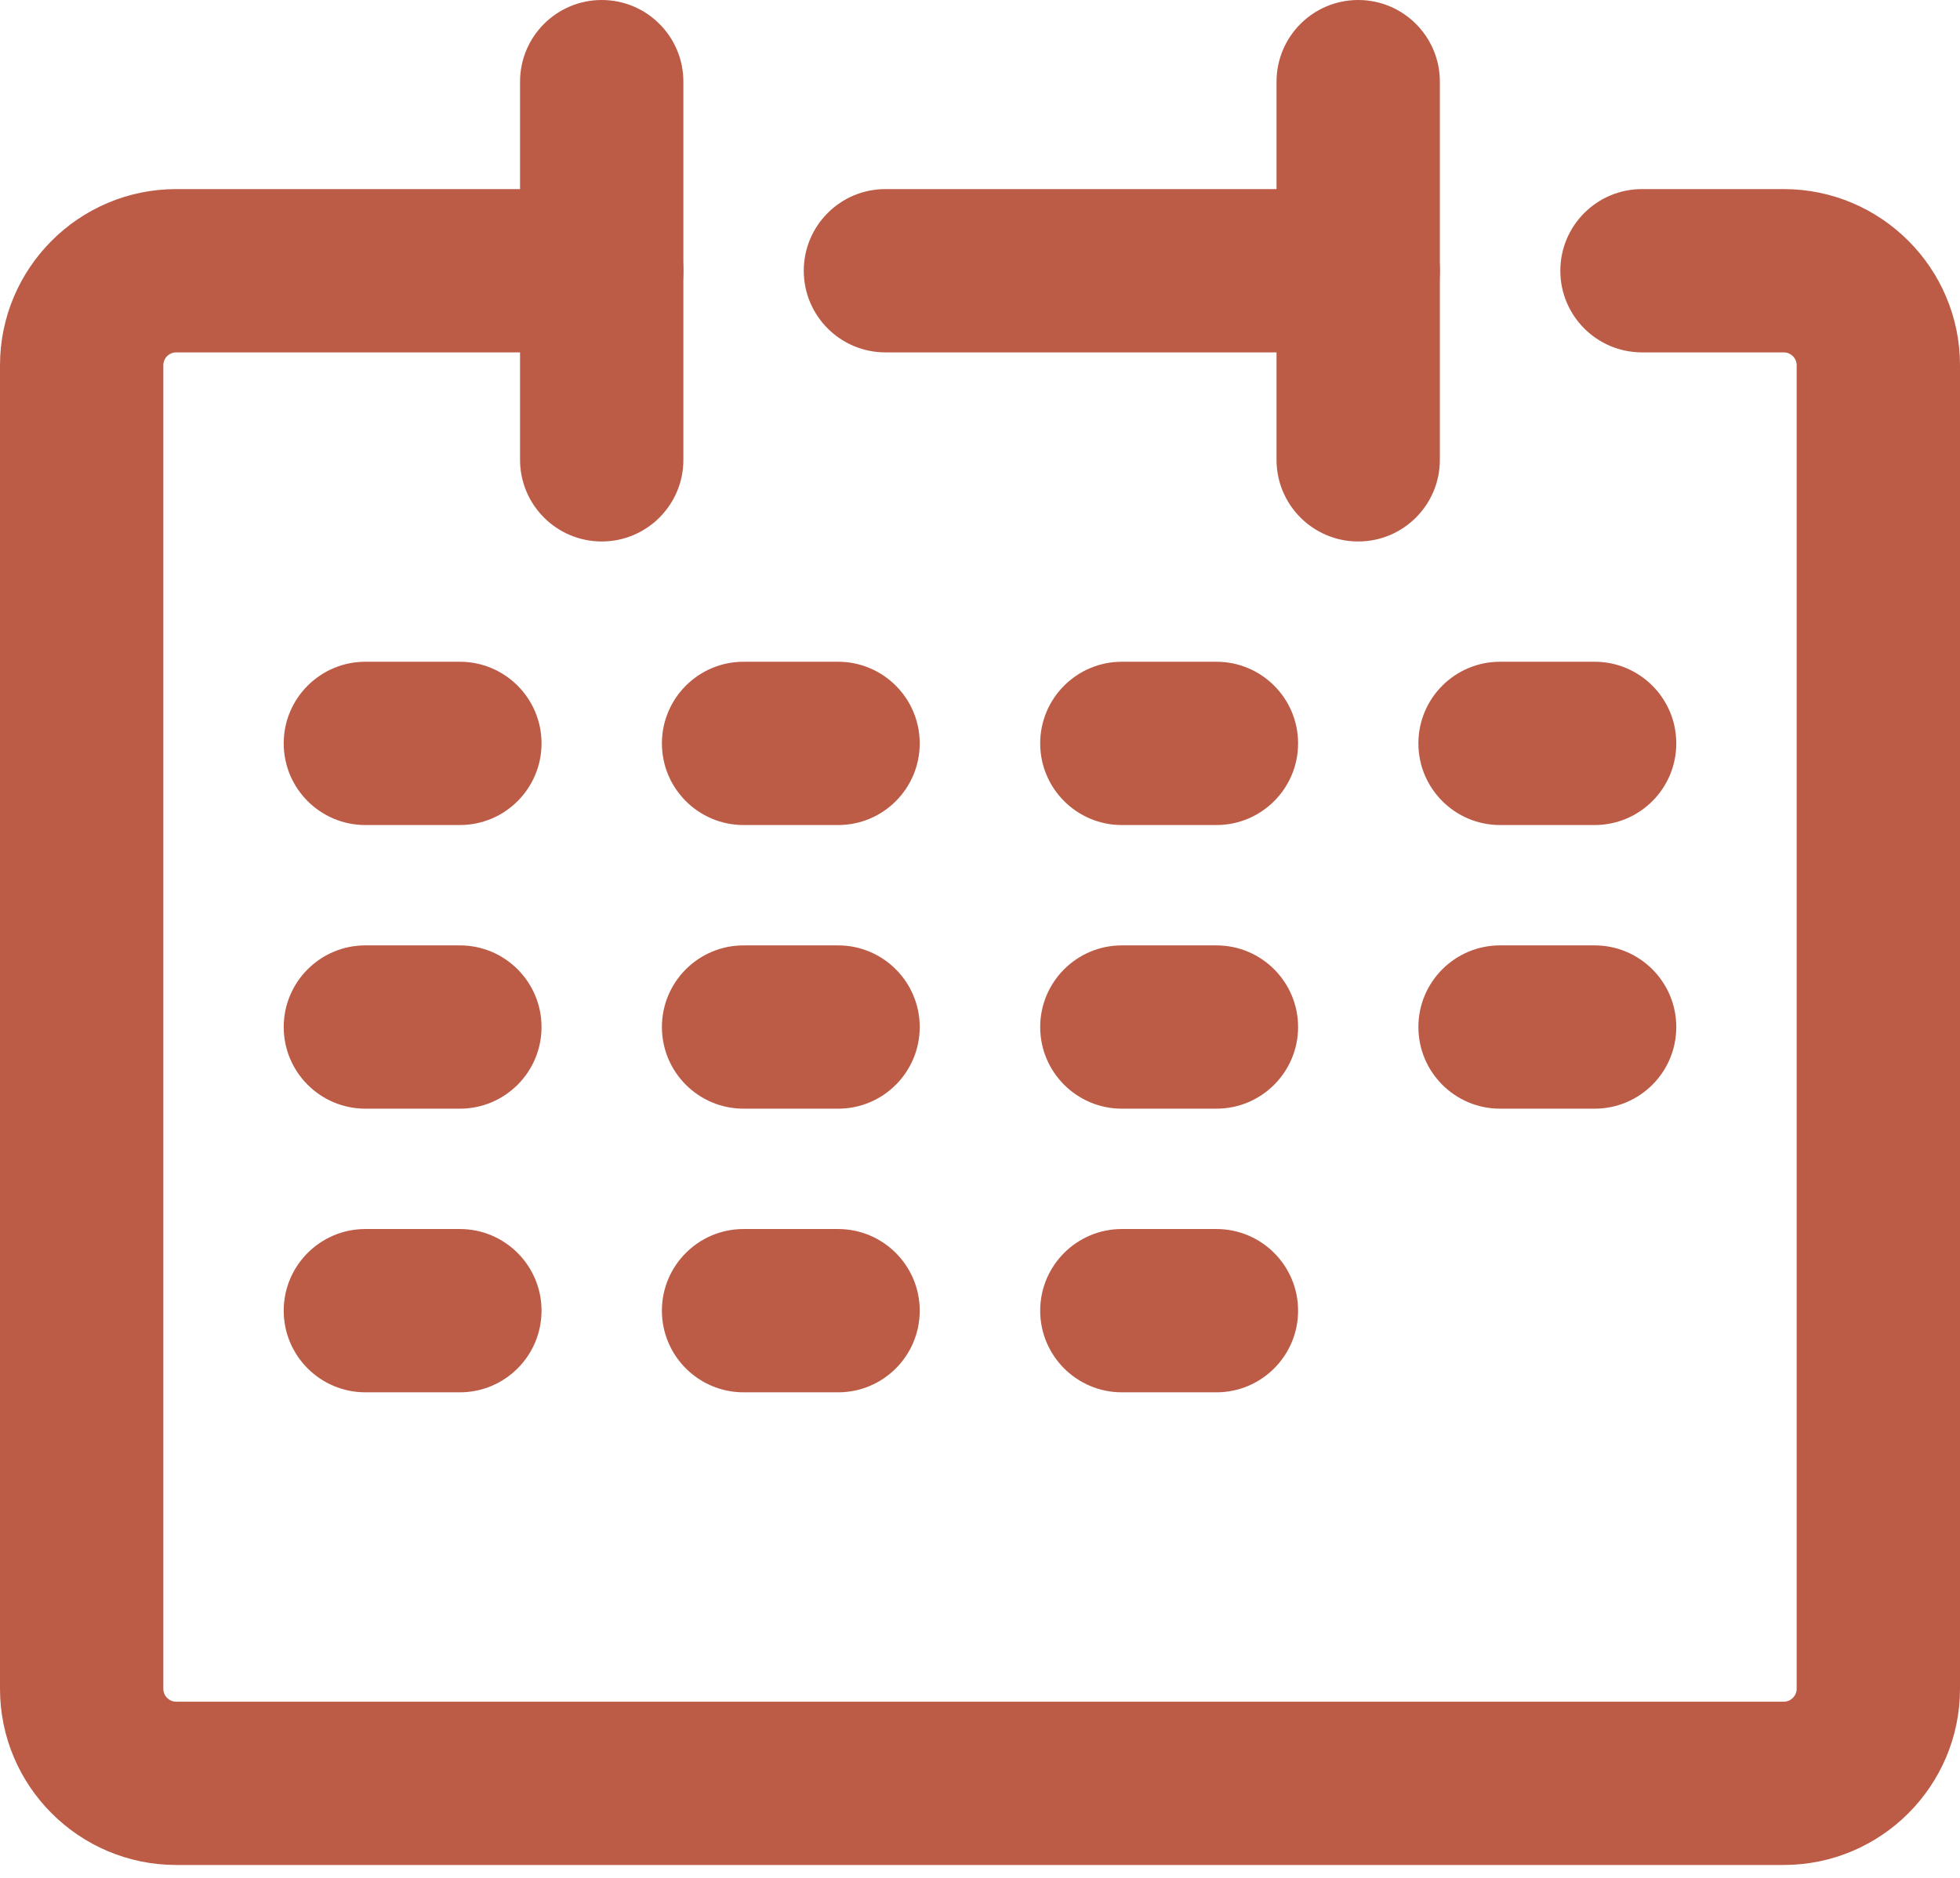
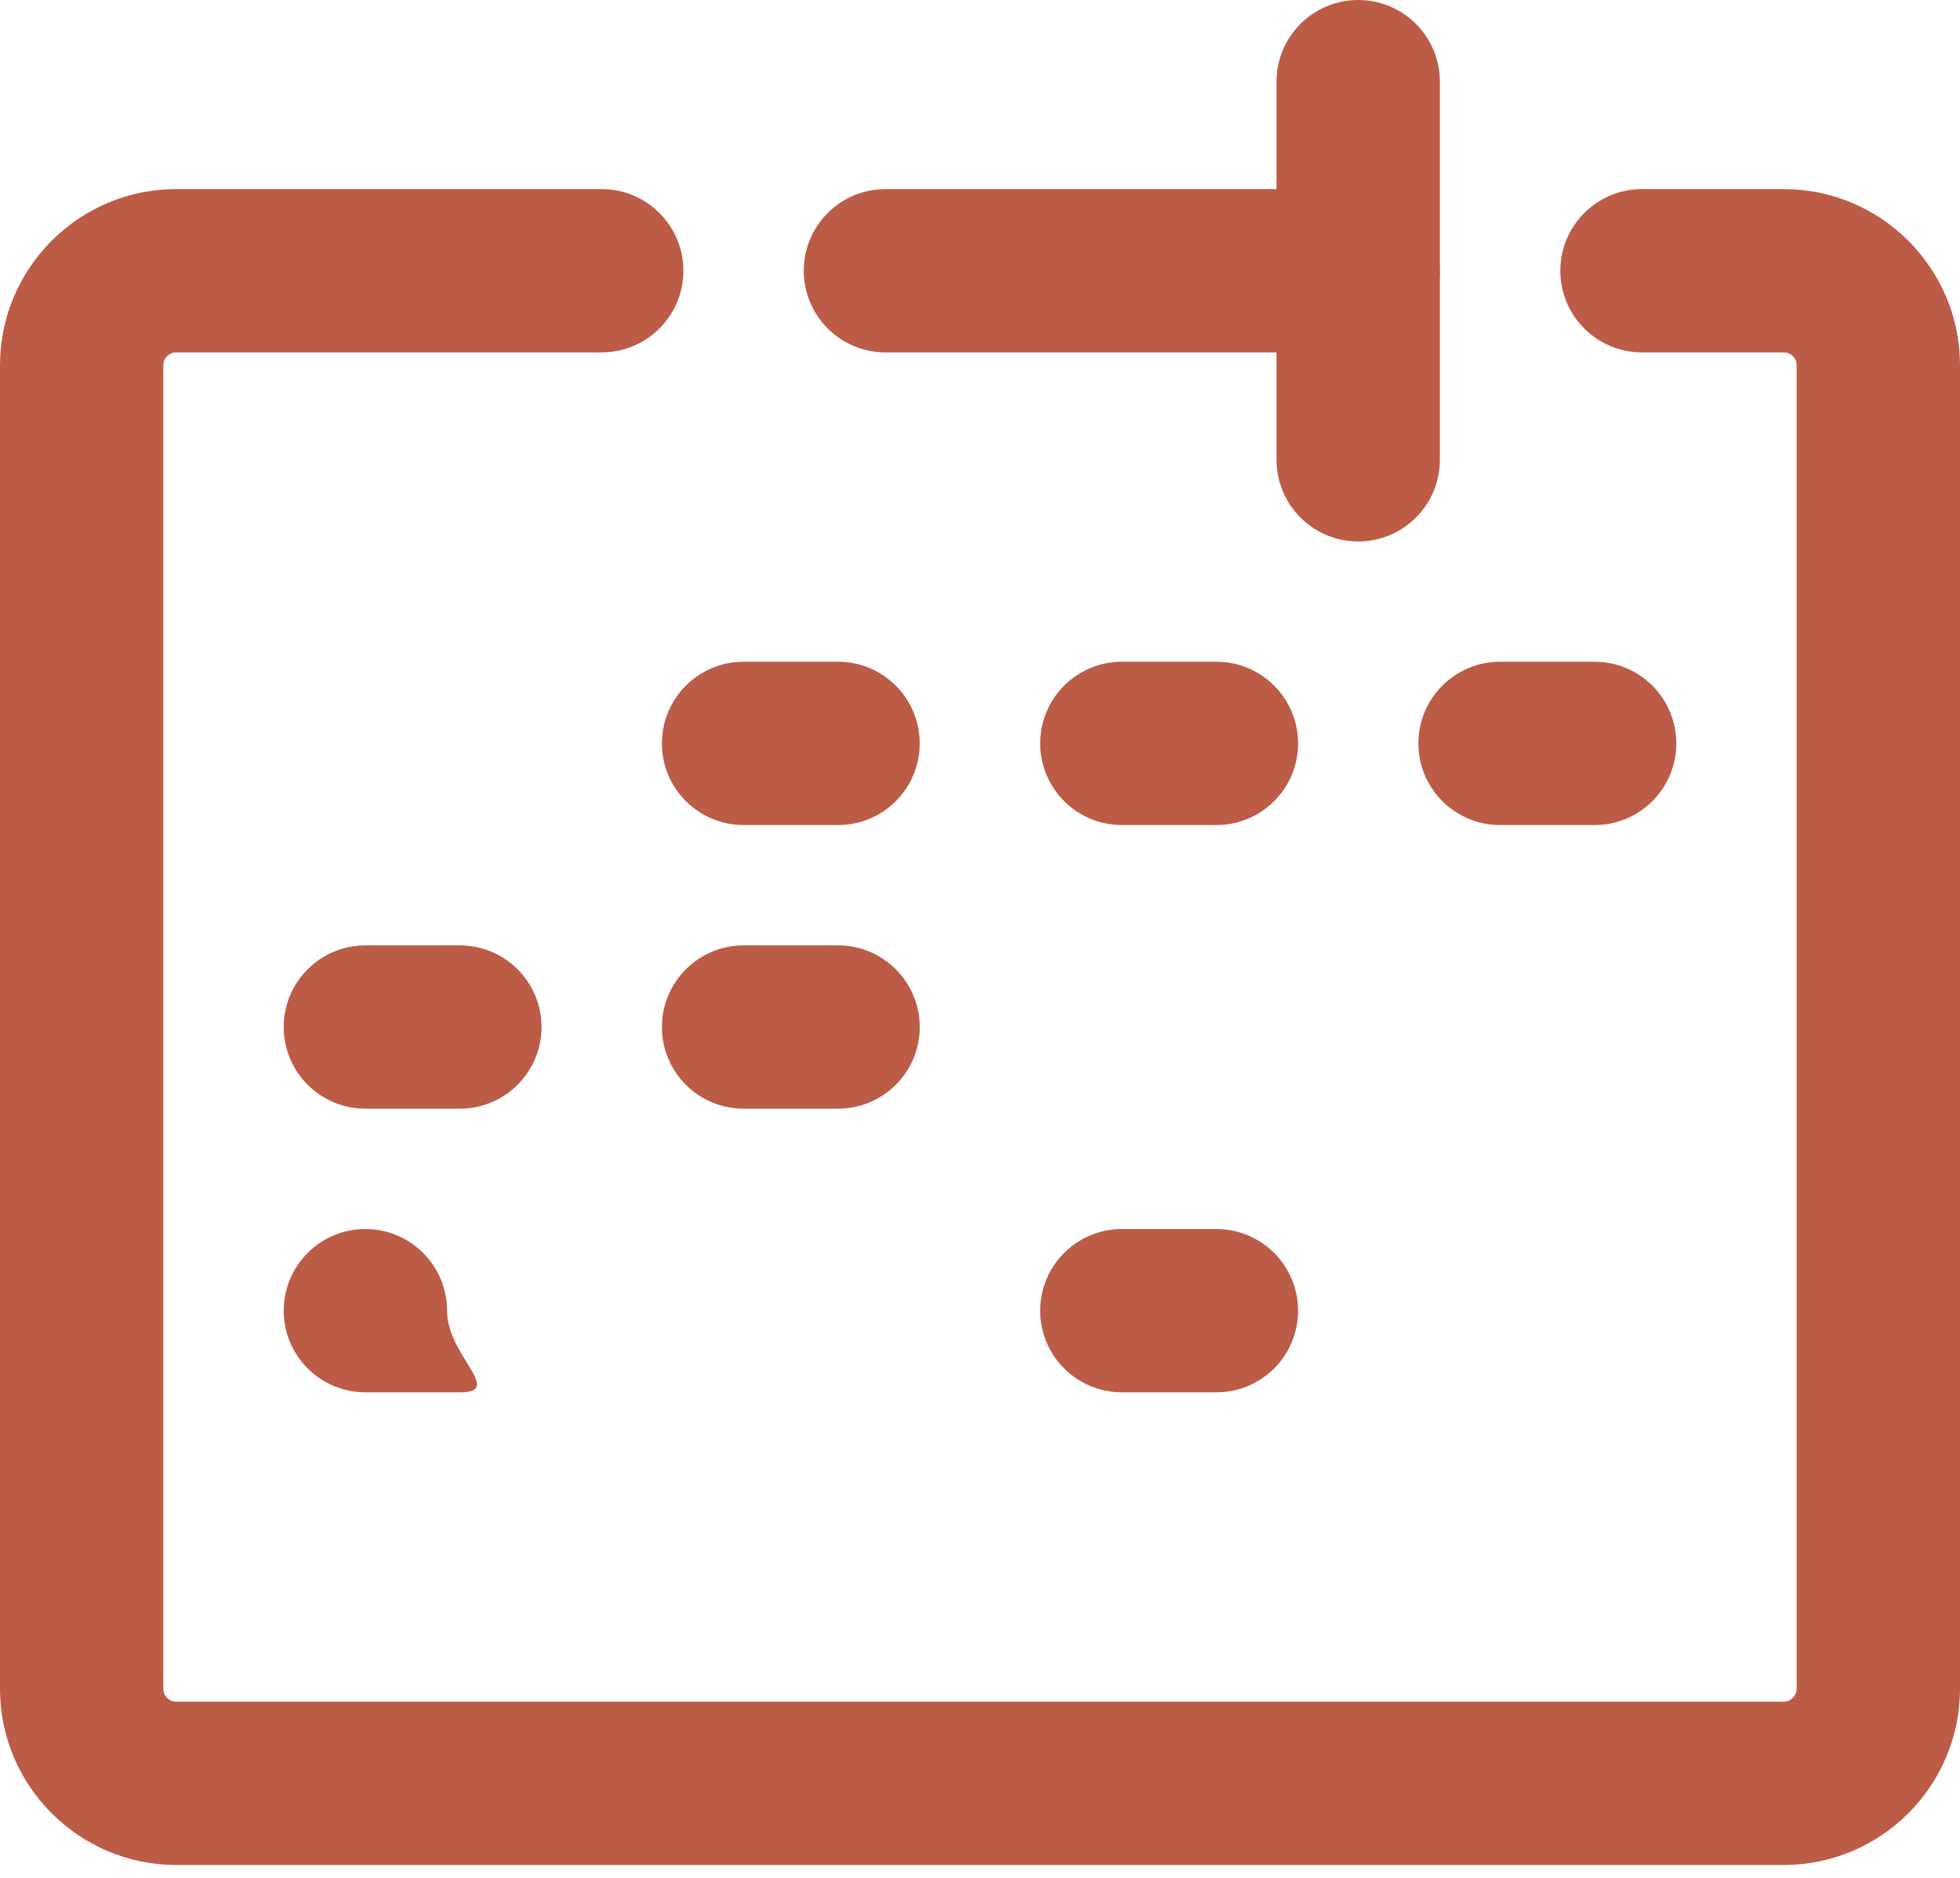
<svg xmlns="http://www.w3.org/2000/svg" version="1.1" x="0px" y="0px" width="24px" height="23px" viewBox="0 0 24 23" enable-background="new 0 0 24 23" xml:space="preserve">
  <defs>
</defs>
  <path fill="#BC5C46" d="M21.842,22.842H2.157C0.968,22.842,0,21.874,0,20.684V4.474c0-1.19,0.968-2.158,2.157-2.158h5.211  c0.552,0,1,0.448,1,1s-0.448,1-1,1H2.157C2.07,4.316,2,4.387,2,4.474v16.21c0,0.087,0.07,0.158,0.157,0.158h19.685  c0.087,0,0.158-0.071,0.158-0.158V4.474c0-0.087-0.071-0.158-0.158-0.158h-1.736c-0.552,0-1-0.448-1-1s0.448-1,1-1h1.736  c1.19,0,2.158,0.968,2.158,2.158v16.21C24,21.874,23.032,22.842,21.842,22.842z" />
-   <path fill="#BC5C46" d="M7.368,6.632c-0.552,0-1-0.448-1-1V1c0-0.552,0.448-1,1-1s1,0.448,1,1v4.632  C8.368,6.184,7.92,6.632,7.368,6.632z" />
  <path fill="#BC5C46" d="M16.631,6.632c-0.552,0-1-0.448-1-1V1c0-0.552,0.448-1,1-1s1,0.448,1,1v4.632  C17.631,6.184,17.183,6.632,16.631,6.632z" />
  <path fill="#BC5C46" d="M16.631,4.316h-5.789c-0.552,0-1-0.448-1-1s0.448-1,1-1h5.789c0.552,0,1,0.448,1,1  S17.183,4.316,16.631,4.316z" />
  <path fill="#BC5C46" d="M19.526,10.105h-1.158c-0.552,0-1-0.448-1-1s0.448-1,1-1h1.158c0.552,0,1,0.448,1,1  S20.079,10.105,19.526,10.105z" />
-   <path fill="#BC5C46" d="M5.631,10.105H4.474c-0.552,0-1-0.448-1-1s0.448-1,1-1h1.157c0.552,0,1,0.448,1,1S6.183,10.105,5.631,10.105  z" />
  <path fill="#BC5C46" d="M10.263,10.105H9.105c-0.552,0-1-0.448-1-1s0.448-1,1-1h1.157c0.552,0,1,0.448,1,1  S10.815,10.105,10.263,10.105z" />
  <path fill="#BC5C46" d="M14.895,10.105h-1.158c-0.552,0-1-0.448-1-1s0.448-1,1-1h1.158c0.552,0,1,0.448,1,1  S15.447,10.105,14.895,10.105z" />
-   <path fill="#BC5C46" d="M19.526,13.579h-1.158c-0.552,0-1-0.448-1-1s0.448-1,1-1h1.158c0.552,0,1,0.448,1,1  S20.079,13.579,19.526,13.579z" />
  <path fill="#BC5C46" d="M5.631,13.579H4.474c-0.552,0-1-0.448-1-1s0.448-1,1-1h1.157c0.552,0,1,0.448,1,1S6.183,13.579,5.631,13.579  z" />
  <path fill="#BC5C46" d="M10.263,13.579H9.105c-0.552,0-1-0.448-1-1s0.448-1,1-1h1.157c0.552,0,1,0.448,1,1  S10.815,13.579,10.263,13.579z" />
-   <path fill="#BC5C46" d="M14.895,13.579h-1.158c-0.552,0-1-0.448-1-1s0.448-1,1-1h1.158c0.552,0,1,0.448,1,1  S15.447,13.579,14.895,13.579z" />
-   <path fill="#BC5C46" d="M5.631,17.053H4.474c-0.552,0-1-0.448-1-1s0.448-1,1-1h1.157c0.552,0,1,0.448,1,1S6.183,17.053,5.631,17.053  z" />
-   <path fill="#BC5C46" d="M10.263,17.053H9.105c-0.552,0-1-0.448-1-1s0.448-1,1-1h1.157c0.552,0,1,0.448,1,1  S10.815,17.053,10.263,17.053z" />
+   <path fill="#BC5C46" d="M5.631,17.053H4.474c-0.552,0-1-0.448-1-1s0.448-1,1-1c0.552,0,1,0.448,1,1S6.183,17.053,5.631,17.053  z" />
  <path fill="#BC5C46" d="M14.895,17.053h-1.158c-0.552,0-1-0.448-1-1s0.448-1,1-1h1.158c0.552,0,1,0.448,1,1  S15.447,17.053,14.895,17.053z" />
</svg>